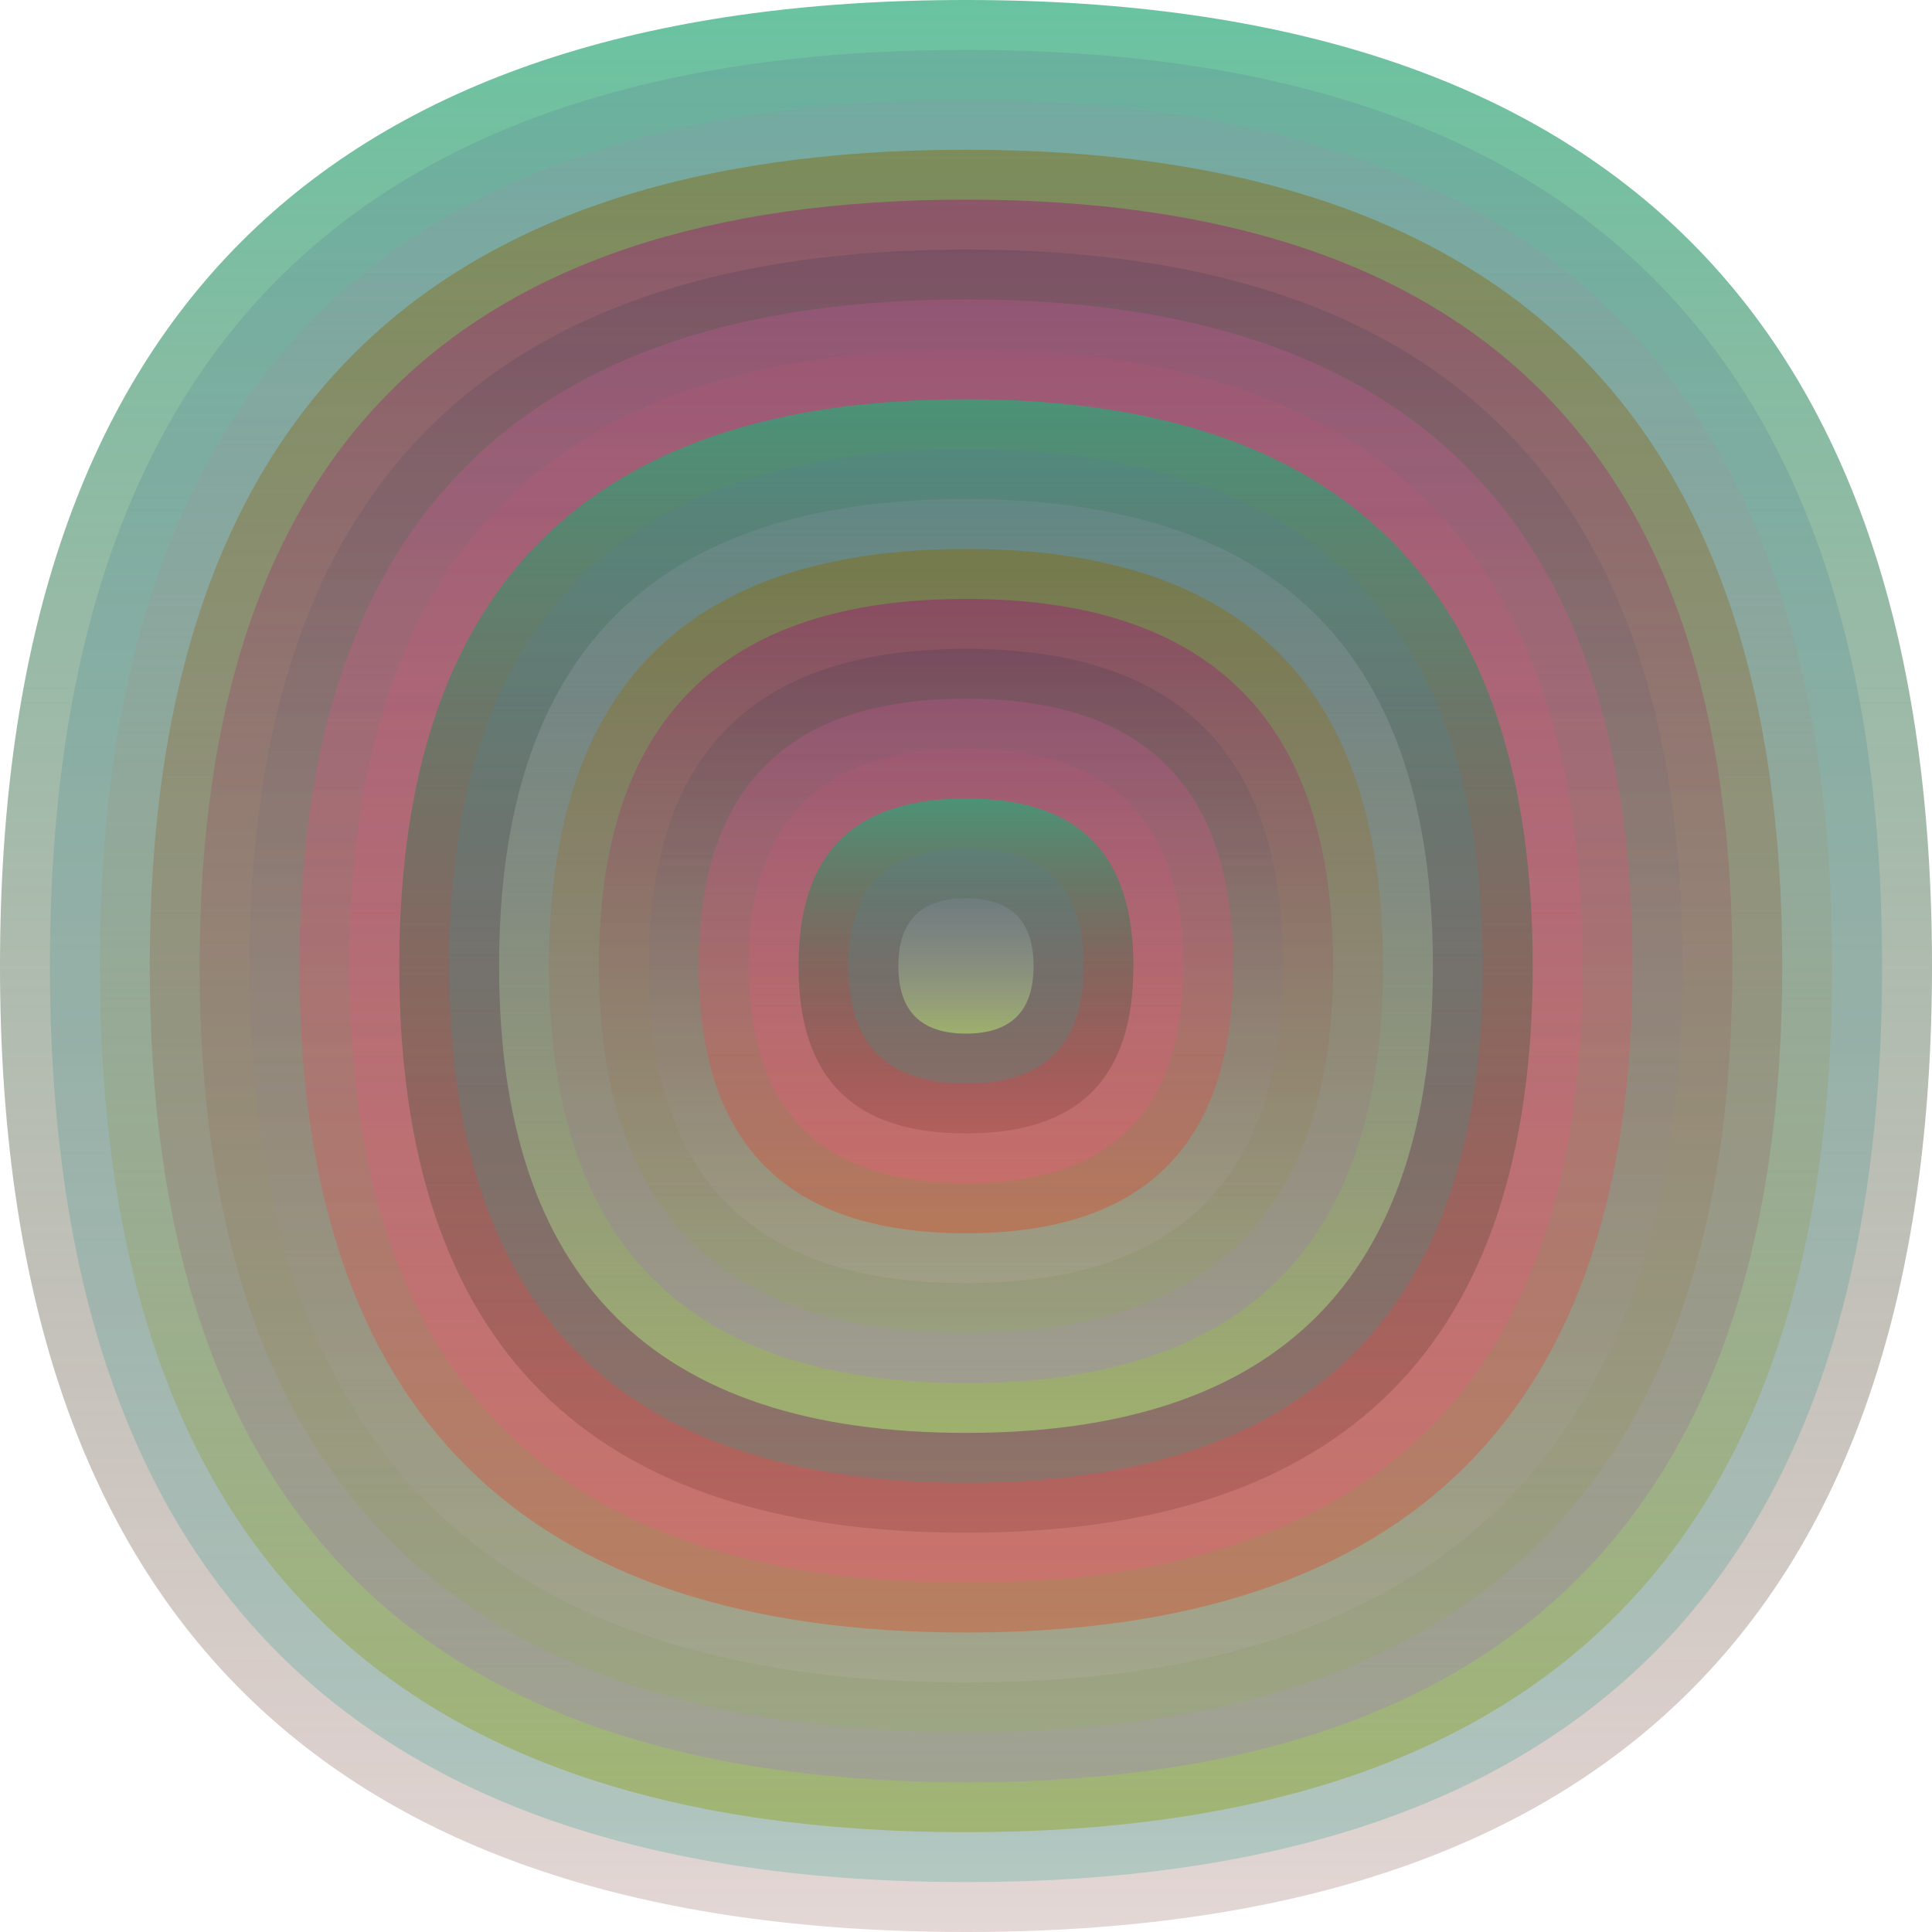
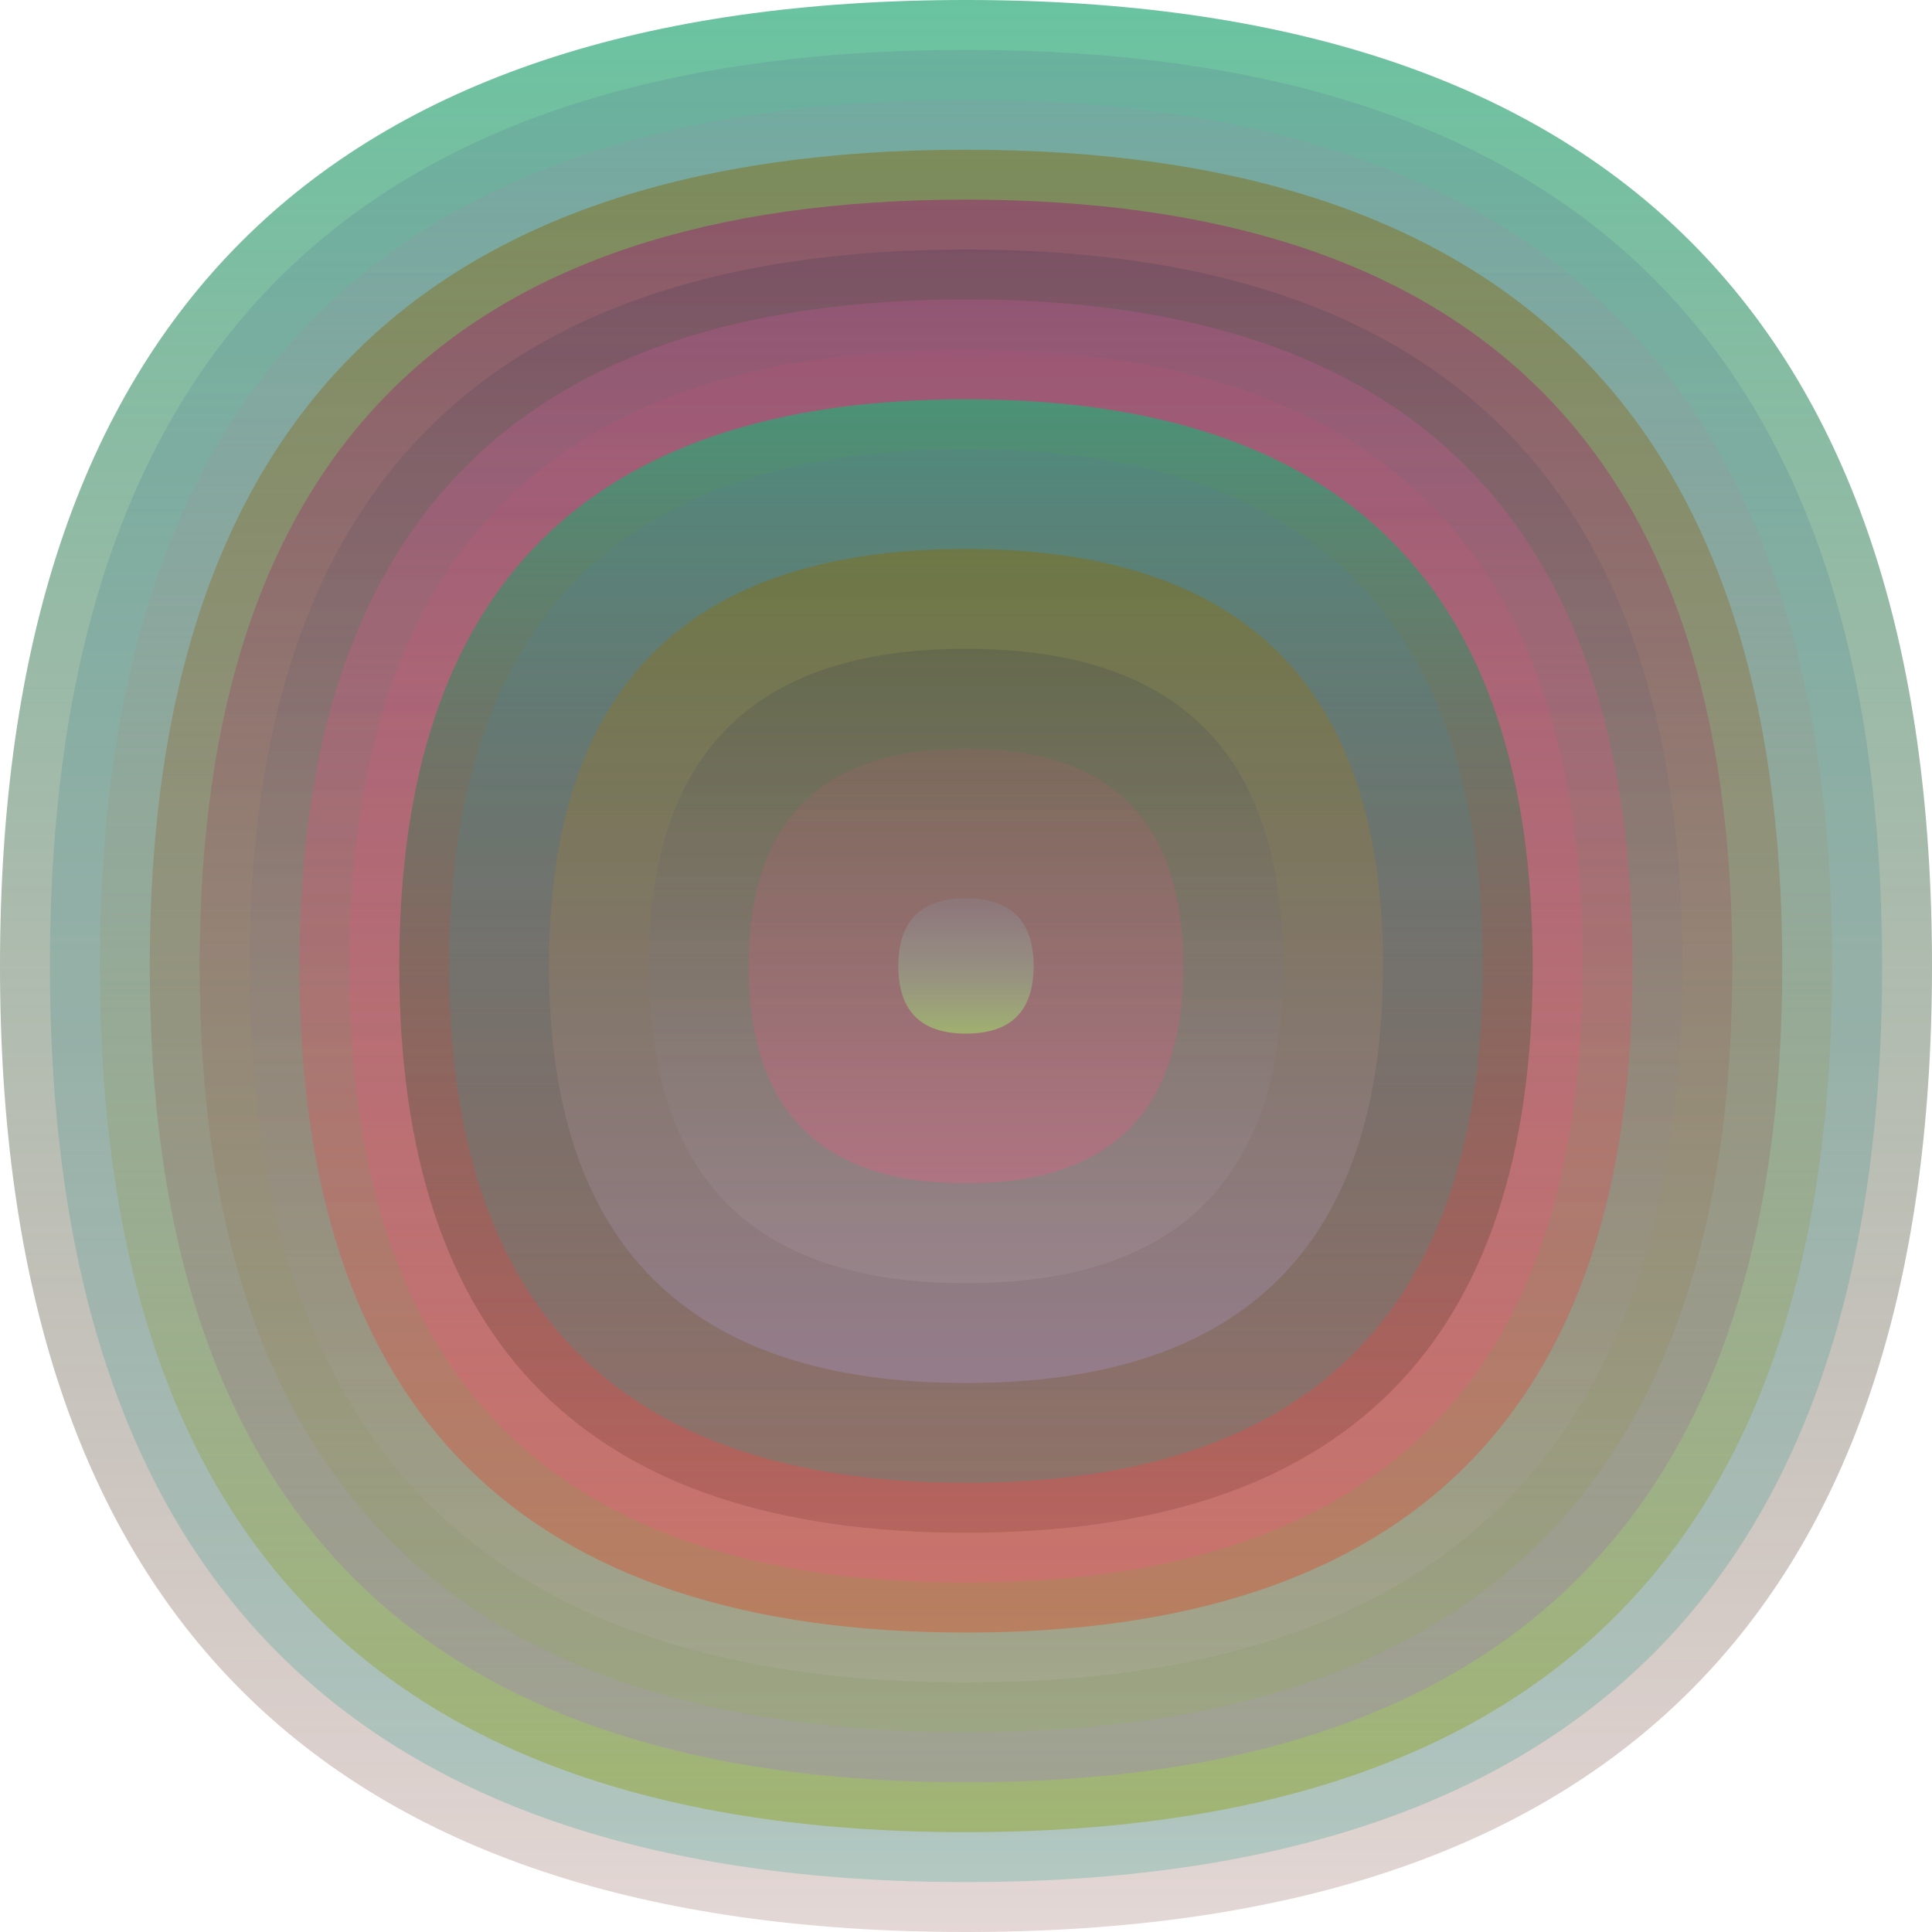
<svg xmlns="http://www.w3.org/2000/svg" width="1200" height="1200" viewBox="0 0 1200 1200">
  <defs>
    <linearGradient id="p0" x2="0" y2="1">
      <stop stop-color="rgba(40,170,120,0.7)" offset="0" />
      <stop stop-color="rgba(100,30,20,0.174)" offset="1" />
    </linearGradient>
    <linearGradient id="p1" x2="0" y2="1">
      <stop stop-color="rgba(90,120,150,0.228)" offset="0" />
      <stop stop-color="rgba(40,160,140,0.255)" offset="1" />
    </linearGradient>
    <linearGradient id="p2" x2="0" y2="1">
      <stop stop-color="rgba(140,150,170,0.222)" offset="0" />
      <stop stop-color="rgba(160,180,110,0.94)" offset="1" />
    </linearGradient>
    <linearGradient id="p3" x2="0" y2="1">
      <stop stop-color="rgba(130,110,20,0.50)" offset="0" />
      <stop stop-color="rgba(160,140,180,0.45)" offset="1" />
    </linearGradient>
    <linearGradient id="p4" x2="0" y2="1">
      <stop stop-color="rgba(160,10,120,0.41)" offset="0" />
      <stop stop-color="rgba(140,180,70,0.188)" offset="1" />
    </linearGradient>
    <linearGradient id="p5" x2="0" y2="1">
      <stop stop-color="rgba(30,40,70,0.163)" offset="0" />
      <stop stop-color="rgba(210,190,200,0.127)" offset="1" />
    </linearGradient>
    <linearGradient id="p6" x2="0" y2="1">
      <stop stop-color="rgba(250,90,190,0.17)" offset="0" />
      <stop stop-color="rgba(230,50,10,0.33)" offset="1" />
    </linearGradient>
    <linearGradient id="p7" x2="0" y2="1">
      <stop stop-color="rgba(220,80,120,0.114)" offset="0" />
      <stop stop-color="rgba(240,90,130,0.31)" offset="1" />
    </linearGradient>
    <linearGradient id="p8" x2="0" y2="1">
      <stop stop-color="rgba(70,150,100,0.204)" offset="0" />
      <stop stop-color="rgba(20,50,190,0.73)" offset="1" />
    </linearGradient>
    <linearGradient id="p9" x2="0" y2="1">
      <stop stop-color="rgba(100,90,180,0.104)" offset="0" />
      <stop stop-color="rgba(250,80,140,0.191)" offset="1" />
    </linearGradient>
    <linearGradient id="p10" x2="0" y2="1">
      <stop stop-color="rgba(220,110,0,0.43)" offset="0" />
      <stop stop-color="rgba(40,20,140,0.228)" offset="1" />
    </linearGradient>
    <linearGradient id="p11" x2="0" y2="1">
      <stop stop-color="rgba(150,140,190,0.142)" offset="0" />
      <stop stop-color="rgba(210,120,210,0.166)" offset="1" />
    </linearGradient>
    <linearGradient id="p12" x2="0" y2="1">
      <stop stop-color="rgba(200,160,180,0.18)" offset="0" />
      <stop stop-color="rgba(240,110,70,0.18)" offset="1" />
    </linearGradient>
    <linearGradient id="p13" x2="0" y2="1">
      <stop stop-color="rgba(140,20,40,0.167)" offset="0" />
      <stop stop-color="rgba(190,160,30,0.134)" offset="1" />
    </linearGradient>
    <linearGradient id="p14" x2="0" y2="1">
      <stop stop-color="rgba(10,110,30,0.112)" offset="0" />
      <stop stop-color="rgba(240,60,150,0.167)" offset="1" />
    </linearGradient>
    <linearGradient id="p15" x2="0" y2="1">
      <stop stop-color="rgba(50,60,130,0.189)" offset="0" />
      <stop stop-color="rgba(250,180,100,0.64)" offset="1" />
    </linearGradient>
    <linearGradient id="p16" x2="0" y2="1">
      <stop stop-color="rgba(120,170,10,0.12)" offset="0" />
      <stop stop-color="rgba(70,10,20,0.109)" offset="1" />
    </linearGradient>
    <linearGradient id="p17" x2="0" y2="1">
      <stop stop-color="rgba(100,110,90,0.215)" offset="0" />
      <stop stop-color="rgba(120,120,20,0.132)" offset="1" />
    </linearGradient>
    <linearGradient id="p18" x2="0" y2="1">
      <stop stop-color="rgba(200,100,170,0.60)" offset="0" />
      <stop stop-color="rgba(70,180,60,0.178)" offset="1" />
    </linearGradient>
  </defs>
  <path fill="url(&quot;#p0&quot;)" d="M0,600 C0,200 200,0 600,0 S1200,200 1200,600 1000,1200 600,1200 0,1000 0,600 " />
  <svg x="0" y="0">
    <g>
      <animateTransform attributeName="transform" type="rotate" from="0 600 600" to="-360 600 600" dur="63s" repeatCount="indefinite" />
      <path fill="url(&quot;#p1&quot;)" d="M31,600 C31,220 220,31 600,31 S1169,220 1169,600 980,1169 600,1169 31,980 31,600 " />
      <svg x="31" y="31">
        <g>
          <animateTransform attributeName="transform" type="rotate" from="0 569 569" to="360 569 569" dur="62s" repeatCount="indefinite" />
          <path fill="url(&quot;#p2&quot;)" d="M31,569 C31,210 210,31 569,31 S1107,210 1107,569 928,1107 569,1107 31,928 31,569 " />
          <svg x="31" y="31">
            <g>
              <animateTransform attributeName="transform" type="rotate" from="0 538 538" to="360 538 538" dur="19s" repeatCount="indefinite" />
              <path fill="url(&quot;#p3&quot;)" d="M31,538 C31,200 200,31 538,31 S1045,200 1045,538 876,1045 538,1045 31,876 31,538 " />
              <svg x="31" y="31">
                <g>
                  <animateTransform attributeName="transform" type="rotate" from="0 507 507" to="-360 507 507" dur="50s" repeatCount="indefinite" />
                  <path fill="url(&quot;#p4&quot;)" d="M31,507 C31,189 189,31 507,31 S983,189 983,507 825,983 507,983 31,825 31,507 " />
                  <svg x="31" y="31">
                    <g>
                      <animateTransform attributeName="transform" type="rotate" from="0 476 476" to="360 476 476" dur="15s" repeatCount="indefinite" />
                      <path fill="url(&quot;#p5&quot;)" d="M31,476 C31,179 179,31 476,31 S921,179 921,476 773,921 476,921 31,773 31,476 " />
                      <svg x="31" y="31">
                        <g>
                          <animateTransform attributeName="transform" type="rotate" from="0 445 445" to="360 445 445" dur="44s" repeatCount="indefinite" />
                          <path fill="url(&quot;#p6&quot;)" d="M31,445 C31,169 169,31 445,31 S859,169 859,445 721,859 445,859 31,721 31,445 " />
                          <svg x="31" y="31">
                            <g>
                              <animateTransform attributeName="transform" type="rotate" from="0 414 414" to="360 414 414" dur="28s" repeatCount="indefinite" />
                              <path fill="url(&quot;#p7&quot;)" d="M31,414 C31,158 158,31 414,31 S797,158 797,414 670,797 414,797 31,670 31,414 " />
                              <svg x="31" y="31">
                                <g>
                                  <animateTransform attributeName="transform" type="rotate" from="0 383 383" to="-360 383 383" dur="17s" repeatCount="indefinite" />
                                  <path fill="url(&quot;#p0&quot;)" d="M31,383 C31,148 148,31 383,31 S735,148 735,383 618,735 383,735 31,618 31,383 " />
                                  <svg x="31" y="31">
                                    <g>
                                      <animateTransform attributeName="transform" type="rotate" from="0 352 352" to="360 352 352" dur="24s" repeatCount="indefinite" />
                                      <path fill="url(&quot;#p1&quot;)" d="M31,352 C31,138 138,31 352,31 S673,138 673,352 566,673 352,673 31,566 31,352 " />
                                      <svg x="31" y="31">
                                        <g>
                                          <animateTransform attributeName="transform" type="rotate" from="0 321 321" to="-360 321 321" dur="32s" repeatCount="indefinite" />
-                                           <path fill="url(&quot;#p2&quot;)" d="M31,321 C31,127 127,31 321,31 S611,127 611,321 515,611 321,611 31,515 31,321 " />
                                          <svg x="31" y="31">
                                            <g>
                                              <animateTransform attributeName="transform" type="rotate" from="0 290 290" to="-360 290 290" dur="67s" repeatCount="indefinite" />
                                              <path fill="url(&quot;#p3&quot;)" d="M31,290 C31,117 117,31 290,31 S549,117 549,290 463,549 290,549 31,463 31,290 " />
                                              <svg x="31" y="31">
                                                <g>
                                                  <animateTransform attributeName="transform" type="rotate" from="0 259 259" to="360 259 259" dur="61s" repeatCount="indefinite" />
-                                                   <path fill="url(&quot;#p4&quot;)" d="M31,259 C31,107 107,31 259,31 S487,107 487,259 411,487 259,487 31,411 31,259 " />
                                                  <svg x="31" y="31">
                                                    <g>
                                                      <animateTransform attributeName="transform" type="rotate" from="0 228 228" to="360 228 228" dur="14s" repeatCount="indefinite" />
                                                      <path fill="url(&quot;#p5&quot;)" d="M31,228 C31,96 96,31 228,31 S425,96 425,228 360,425 228,425 31,360 31,228 " />
                                                      <svg x="31" y="31">
                                                        <g>
                                                          <animateTransform attributeName="transform" type="rotate" from="0 197 197" to="360 197 197" dur="34s" repeatCount="indefinite" />
-                                                           <path fill="url(&quot;#p6&quot;)" d="M31,197 C31,86 86,31 197,31 S363,86 363,197 308,363 197,363 31,308 31,197 " />
                                                          <svg x="31" y="31">
                                                            <g>
                                                              <animateTransform attributeName="transform" type="rotate" from="0 166 166" to="-360 166 166" dur="20s" repeatCount="indefinite" />
                                                              <path fill="url(&quot;#p7&quot;)" d="M31,166 C31,76 76,31 166,31 S301,76 301,166 256,301 166,301 31,256 31,166 " />
                                                              <svg x="31" y="31">
                                                                <g>
                                                                  <animateTransform attributeName="transform" type="rotate" from="0 135 135" to="360 135 135" dur="58s" repeatCount="indefinite" />
-                                                                   <path fill="url(&quot;#p0&quot;)" d="M31,135 C31,65 65,31 135,31 S239,65 239,135 205,239 135,239 31,205 31,135 " />
                                                                  <svg x="31" y="31">
                                                                    <g>
                                                                      <animateTransform attributeName="transform" type="rotate" from="0 104 104" to="-360 104 104" dur="61s" repeatCount="indefinite" />
-                                                                       <path fill="url(&quot;#p1&quot;)" d="M31,104 C31,55 55,31 104,31 S177,55 177,104 153,177 104,177 31,153 31,104 " />
                                                                      <svg x="31" y="31">
                                                                        <g>
                                                                          <animateTransform attributeName="transform" type="rotate" from="0 73 73" to="-360 73 73" dur="48s" repeatCount="indefinite" />
                                                                          <path fill="url(&quot;#p2&quot;)" d="M31,73 C31,45 45,31 73,31 S115,45 115,73 101,115 73,115 31,101 31,73 " />
                                                                          <svg x="31" y="31">
                                                                            <g>
                                                                              <animateTransform attributeName="transform" type="rotate" from="0 42 42" to="-360 42 42" dur="53s" repeatCount="indefinite" />
                                                                            </g>
                                                                          </svg>
                                                                        </g>
                                                                      </svg>
                                                                    </g>
                                                                  </svg>
                                                                </g>
                                                              </svg>
                                                            </g>
                                                          </svg>
                                                        </g>
                                                      </svg>
                                                    </g>
                                                  </svg>
                                                </g>
                                              </svg>
                                            </g>
                                          </svg>
                                        </g>
                                      </svg>
                                    </g>
                                  </svg>
                                </g>
                              </svg>
                            </g>
                          </svg>
                        </g>
                      </svg>
                    </g>
                  </svg>
                </g>
              </svg>
            </g>
          </svg>
        </g>
      </svg>
    </g>
  </svg>
</svg>